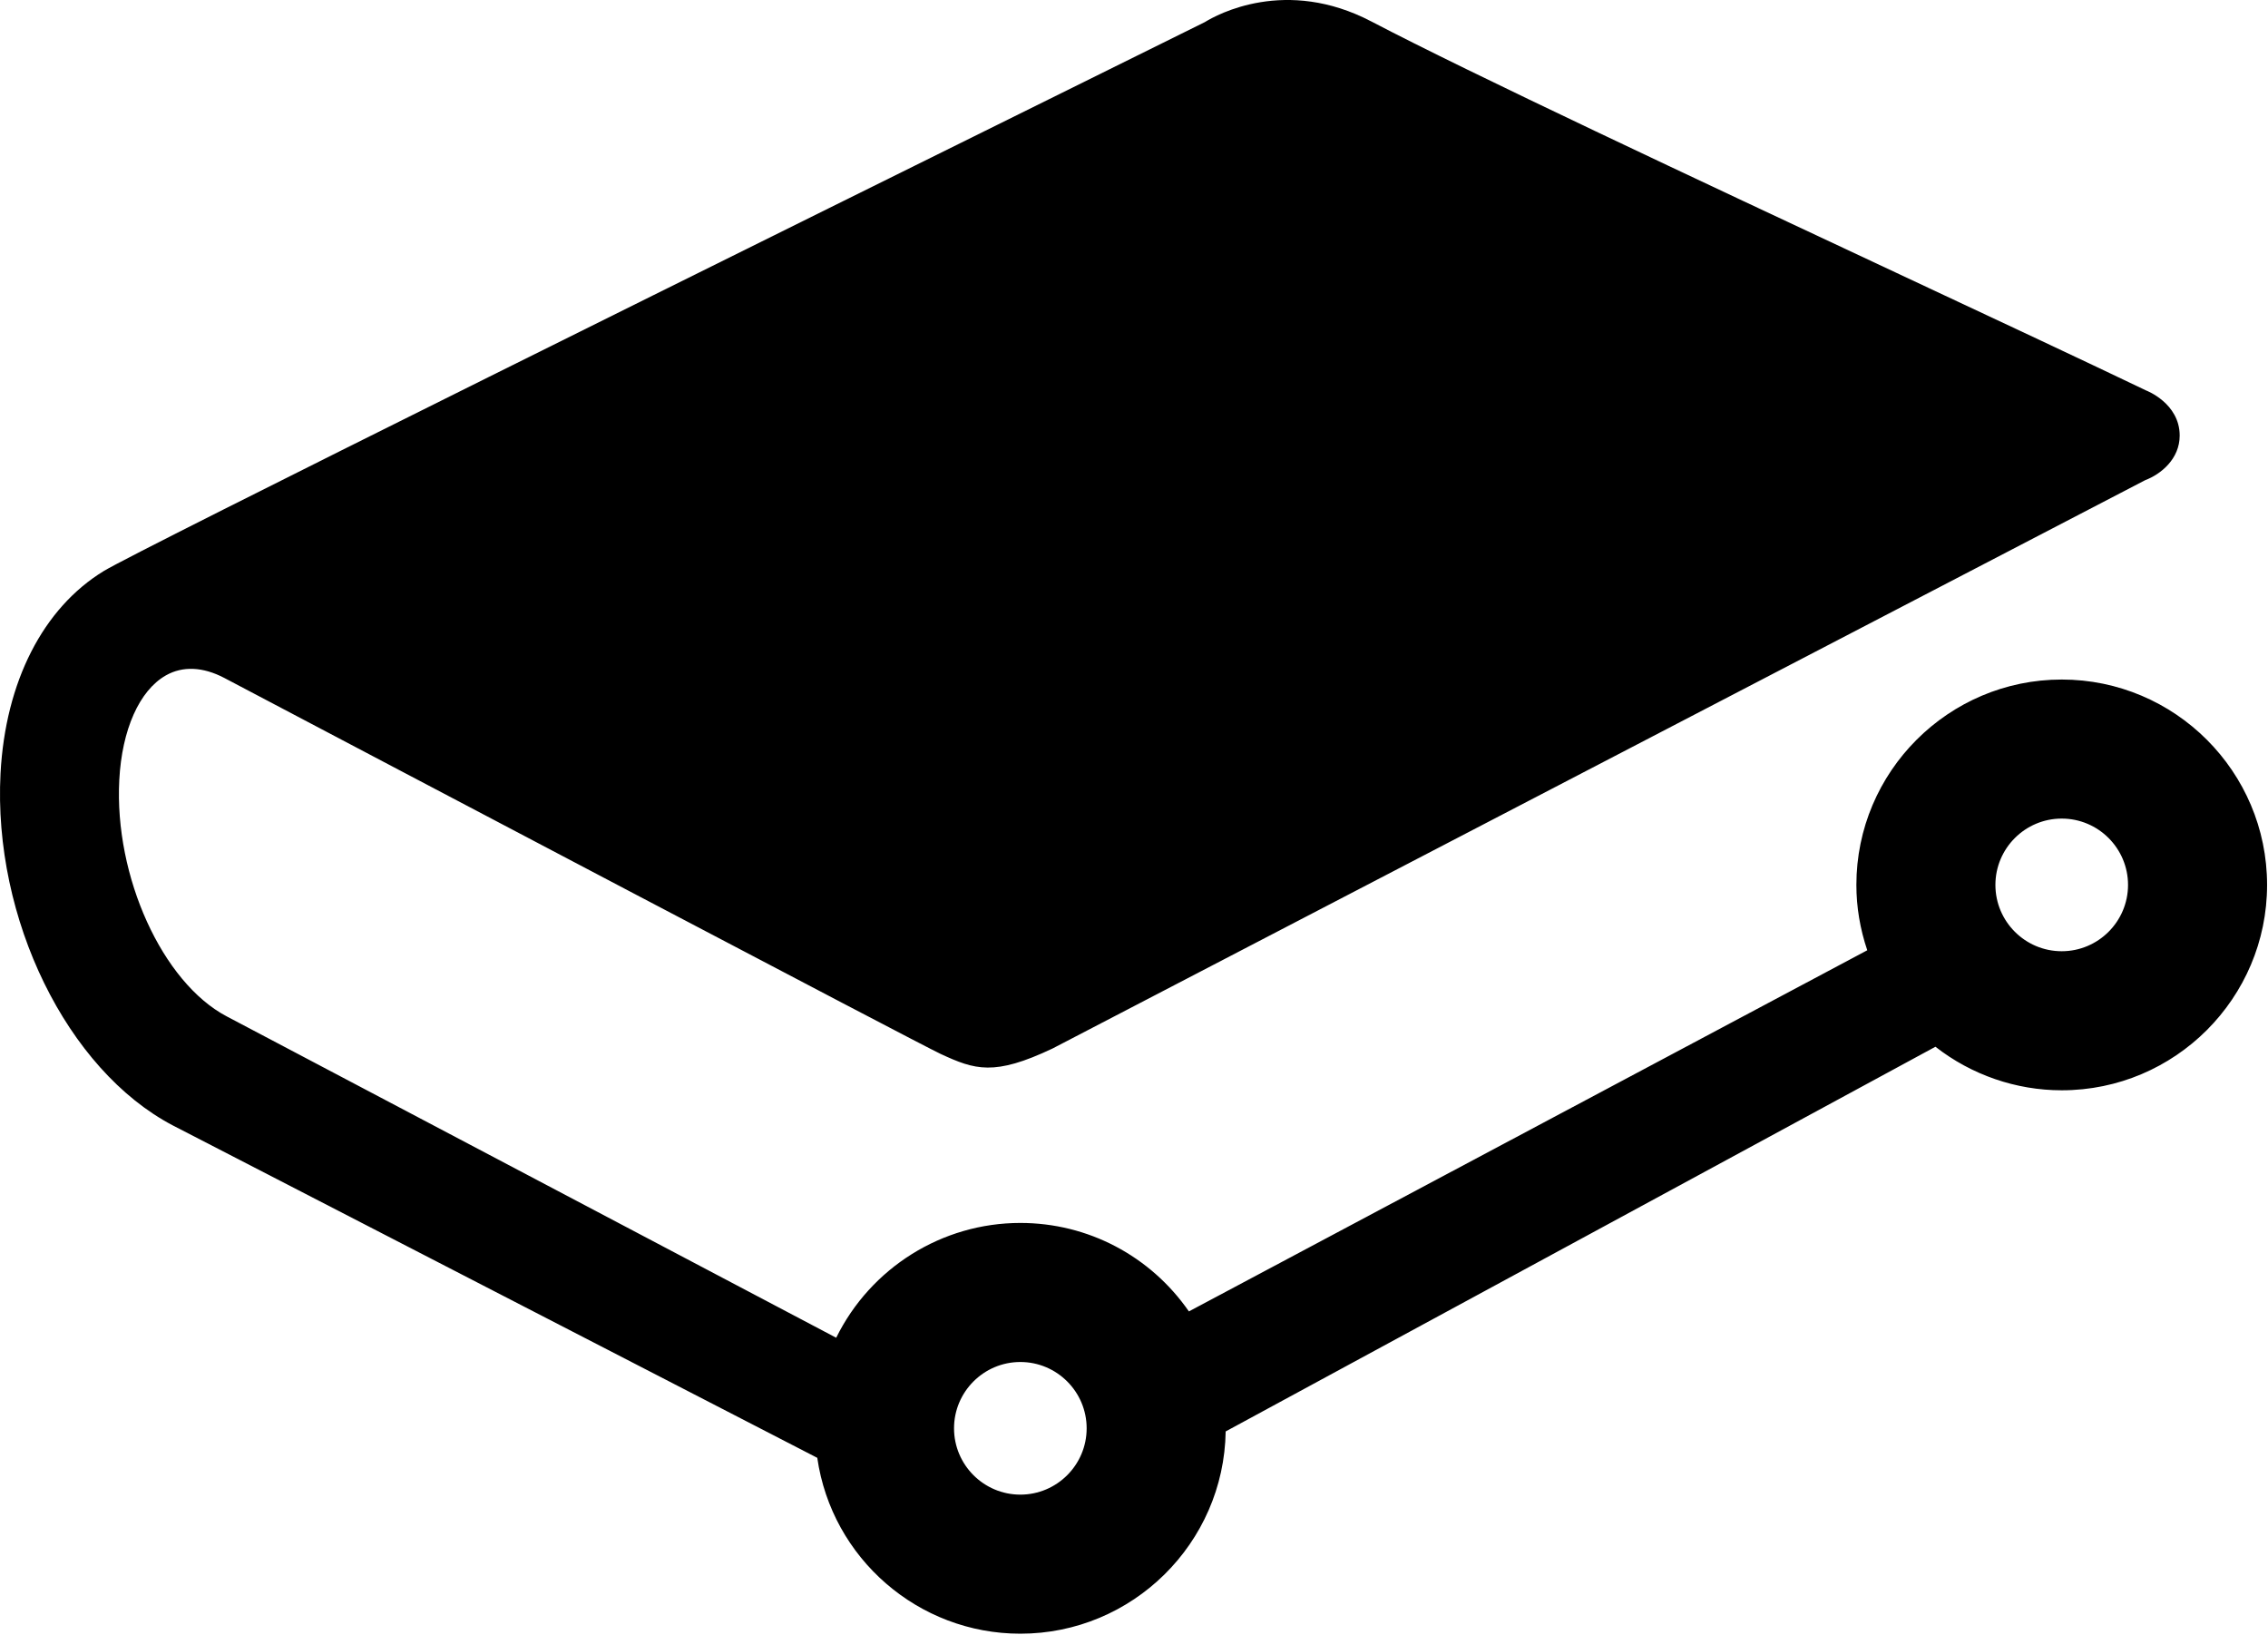
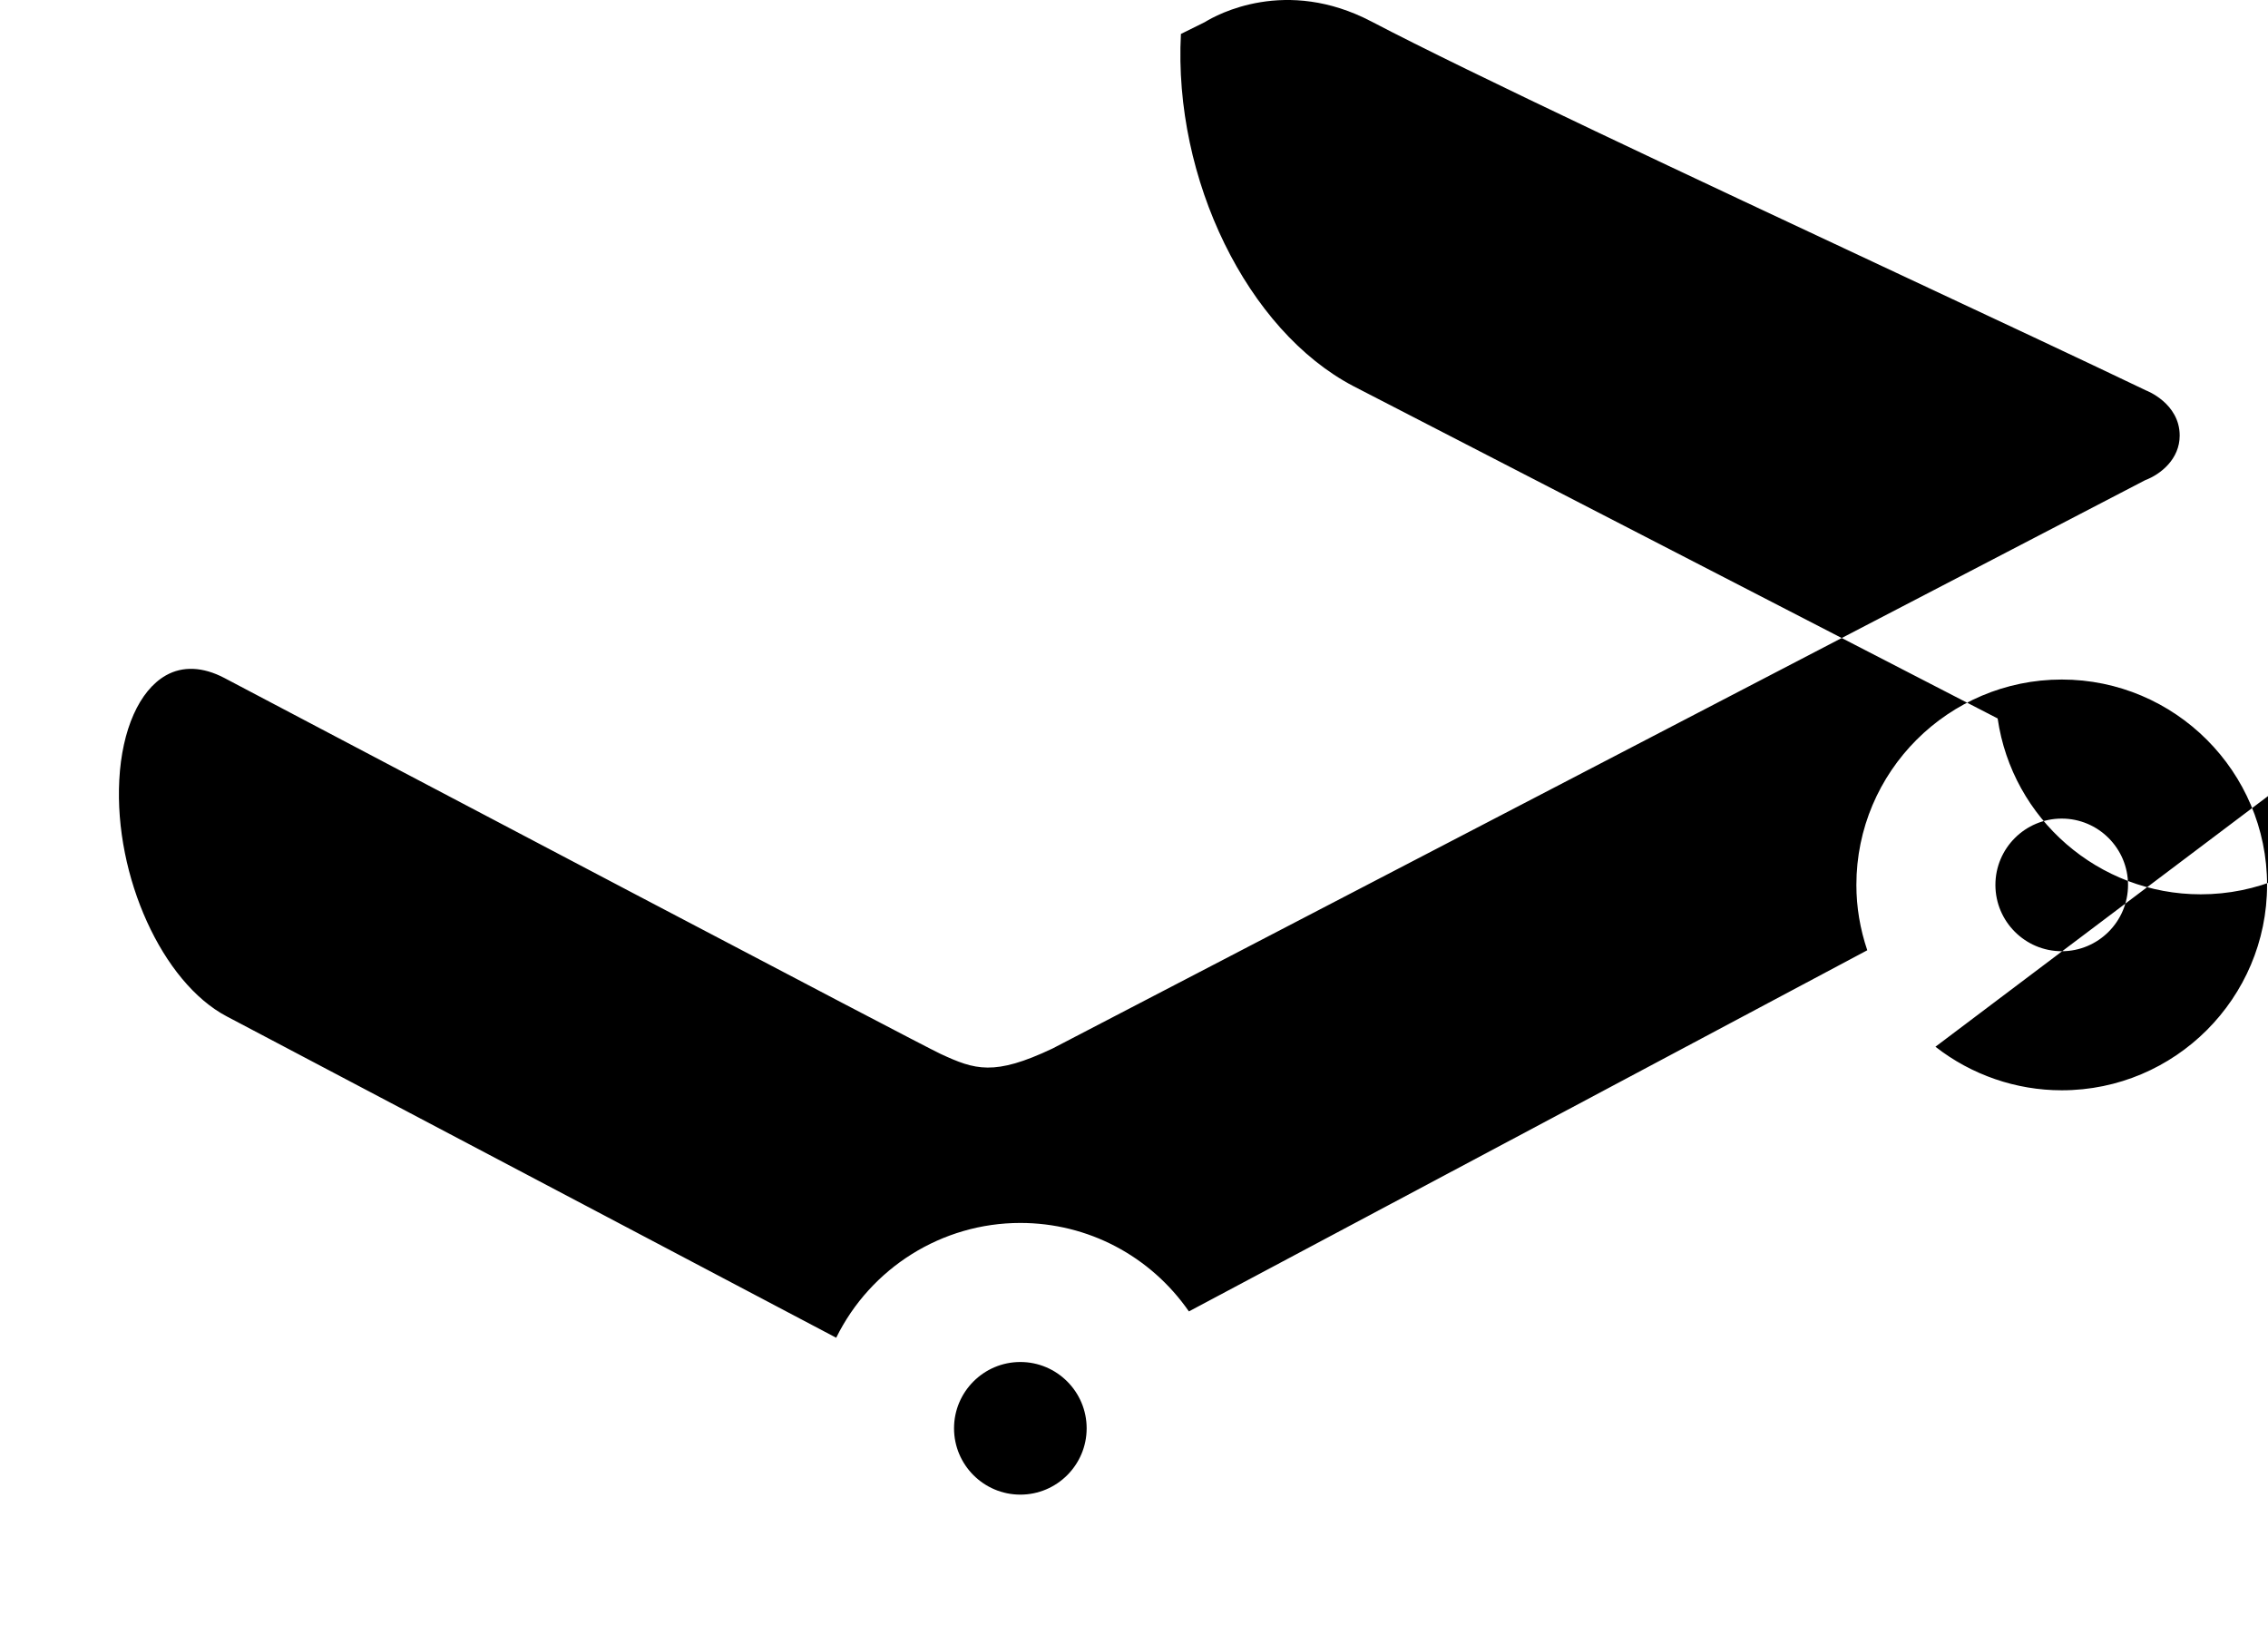
<svg xmlns="http://www.w3.org/2000/svg" width="1067" height="769">
-   <path d="M480.026 640.677c17.205 0 31.2 13.997 31.2 31.194s-13.995 31.193-31.2 31.193c-17.197 0-31.193-13.996-31.193-31.193 0-17.197 13.996-31.194 31.193-31.194m489.93-193.226c-17.203 0-31.2-13.998-31.2-31.195 0-17.204 13.997-31.2 31.2-31.2 17.198 0 31.194 13.996 31.194 31.2 0 17.197-13.996 31.195-31.193 31.195m0-127.804c-53.269 0-96.609 43.34-96.609 96.609 0 10.373 1.723 20.702 5.123 30.741L559.328 616.879c-18.132-26.128-47.521-41.617-79.302-41.617-36.821 0-70.391 21.065-86.63 54.003L106.68 478.109c-30.288-15.927-52.965-65.817-50.56-111.223 1.248-23.687 9.438-42.071 21.897-49.17 7.916-4.493 17.436-4.099 27.526 1.188l1.916 1.01c75.96 40.022 324.6 170.981 335.063 175.844 16.157 7.47 25.14 10.5 52.659-2.547l513.958-267.3c7.53-2.844 16.315-10.062 16.315-21.023 0-15.205-15.72-21.199-15.765-21.199-29.218-14.018-74.163-35.054-117.987-55.57C798.033 84.26 691.861 34.547 645.23 10.132c-40.253-21.072-72.655-3.311-78.432.282l-11.227 5.555C345.727 119.743 64.898 258.826 48.911 268.553 20.278 285.973 2.547 320.679.252 363.768c-3.586 68.304 31.261 139.506 81.069 165.634l303.172 156.354c6.83 47.306 47.55 82.725 95.532 82.725 52.78 0 95.808-42.546 96.603-95.14L910.541 492.38c16.93 13.233 37.92 20.486 59.416 20.486 53.268 0 96.61-43.341 96.61-96.61s-43.342-96.61-96.61-96.61" fill-rule="evenodd" />
+   <path d="M480.026 640.677c17.205 0 31.2 13.997 31.2 31.194s-13.995 31.193-31.2 31.193c-17.197 0-31.193-13.996-31.193-31.193 0-17.197 13.996-31.194 31.193-31.194m489.93-193.226c-17.203 0-31.2-13.998-31.2-31.195 0-17.204 13.997-31.2 31.2-31.2 17.198 0 31.194 13.996 31.194 31.2 0 17.197-13.996 31.195-31.193 31.195m0-127.804c-53.269 0-96.609 43.34-96.609 96.609 0 10.373 1.723 20.702 5.123 30.741L559.328 616.879c-18.132-26.128-47.521-41.617-79.302-41.617-36.821 0-70.391 21.065-86.63 54.003L106.68 478.109c-30.288-15.927-52.965-65.817-50.56-111.223 1.248-23.687 9.438-42.071 21.897-49.17 7.916-4.493 17.436-4.099 27.526 1.188l1.916 1.01c75.96 40.022 324.6 170.981 335.063 175.844 16.157 7.47 25.14 10.5 52.659-2.547l513.958-267.3c7.53-2.844 16.315-10.062 16.315-21.023 0-15.205-15.72-21.199-15.765-21.199-29.218-14.018-74.163-35.054-117.987-55.57C798.033 84.26 691.861 34.547 645.23 10.132c-40.253-21.072-72.655-3.311-78.432.282l-11.227 5.555c-3.586 68.304 31.261 139.506 81.069 165.634l303.172 156.354c6.83 47.306 47.55 82.725 95.532 82.725 52.78 0 95.808-42.546 96.603-95.14L910.541 492.38c16.93 13.233 37.92 20.486 59.416 20.486 53.268 0 96.61-43.341 96.61-96.61s-43.342-96.61-96.61-96.61" fill-rule="evenodd" />
</svg>